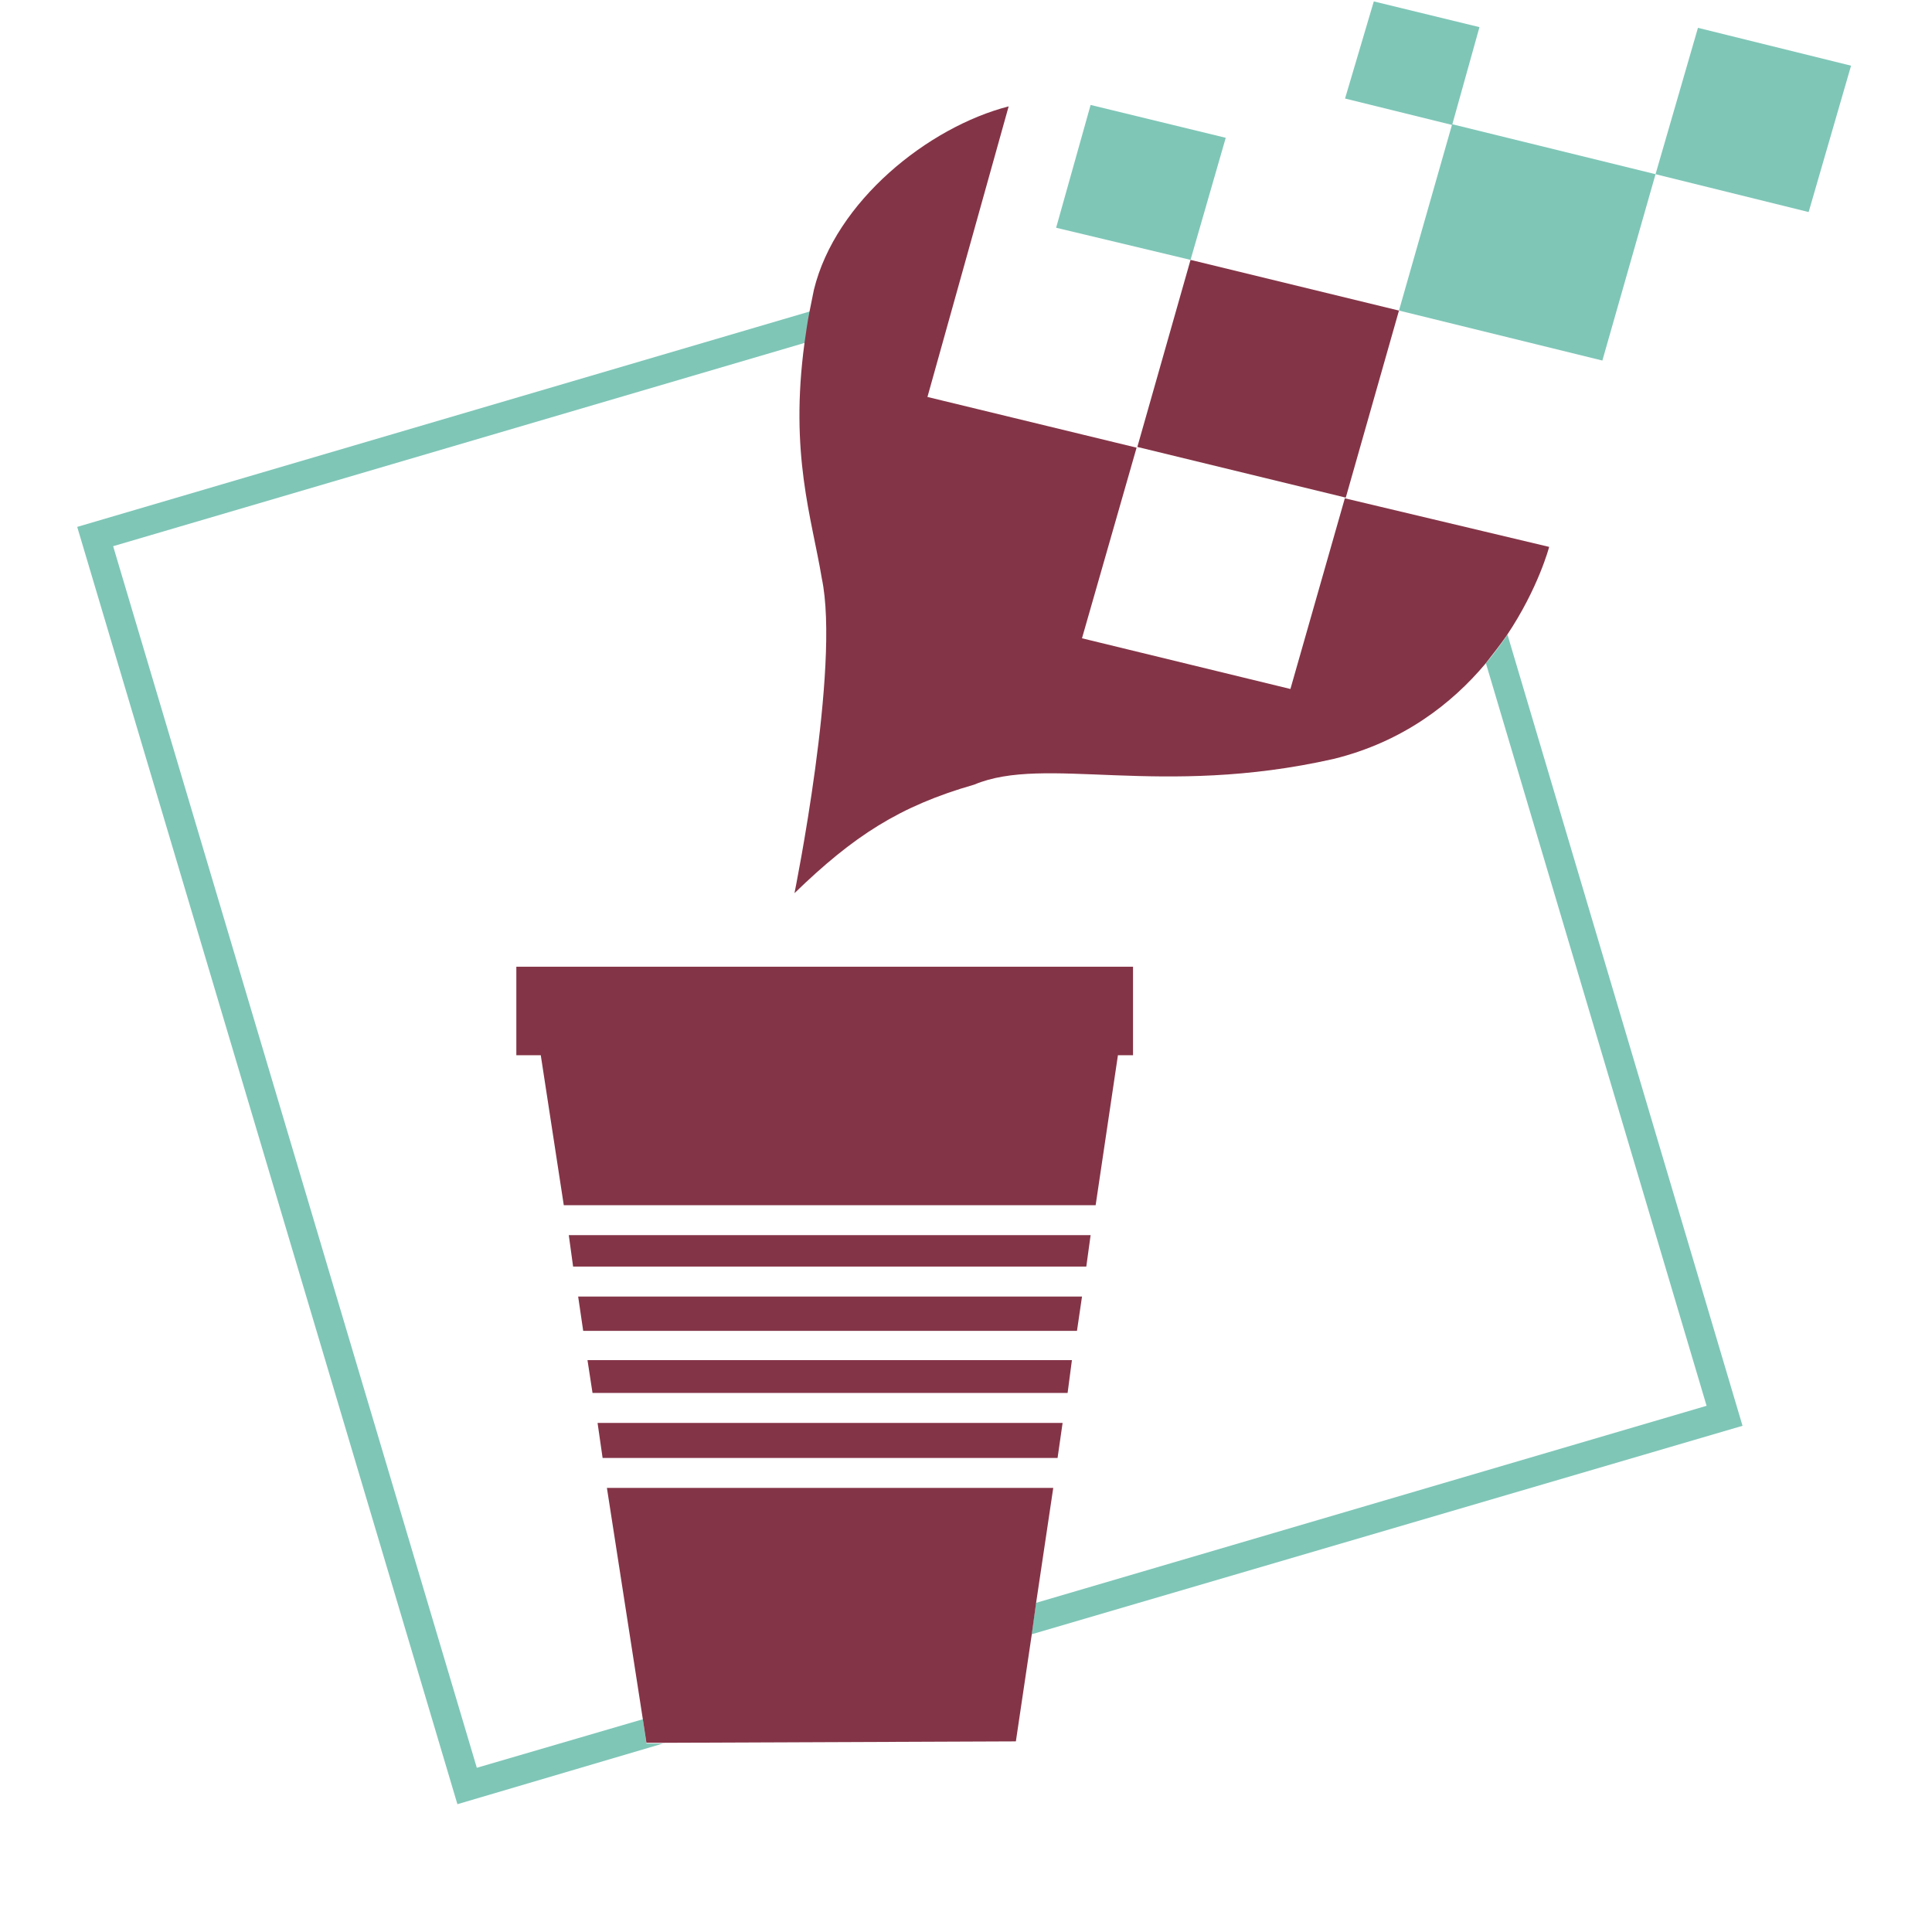
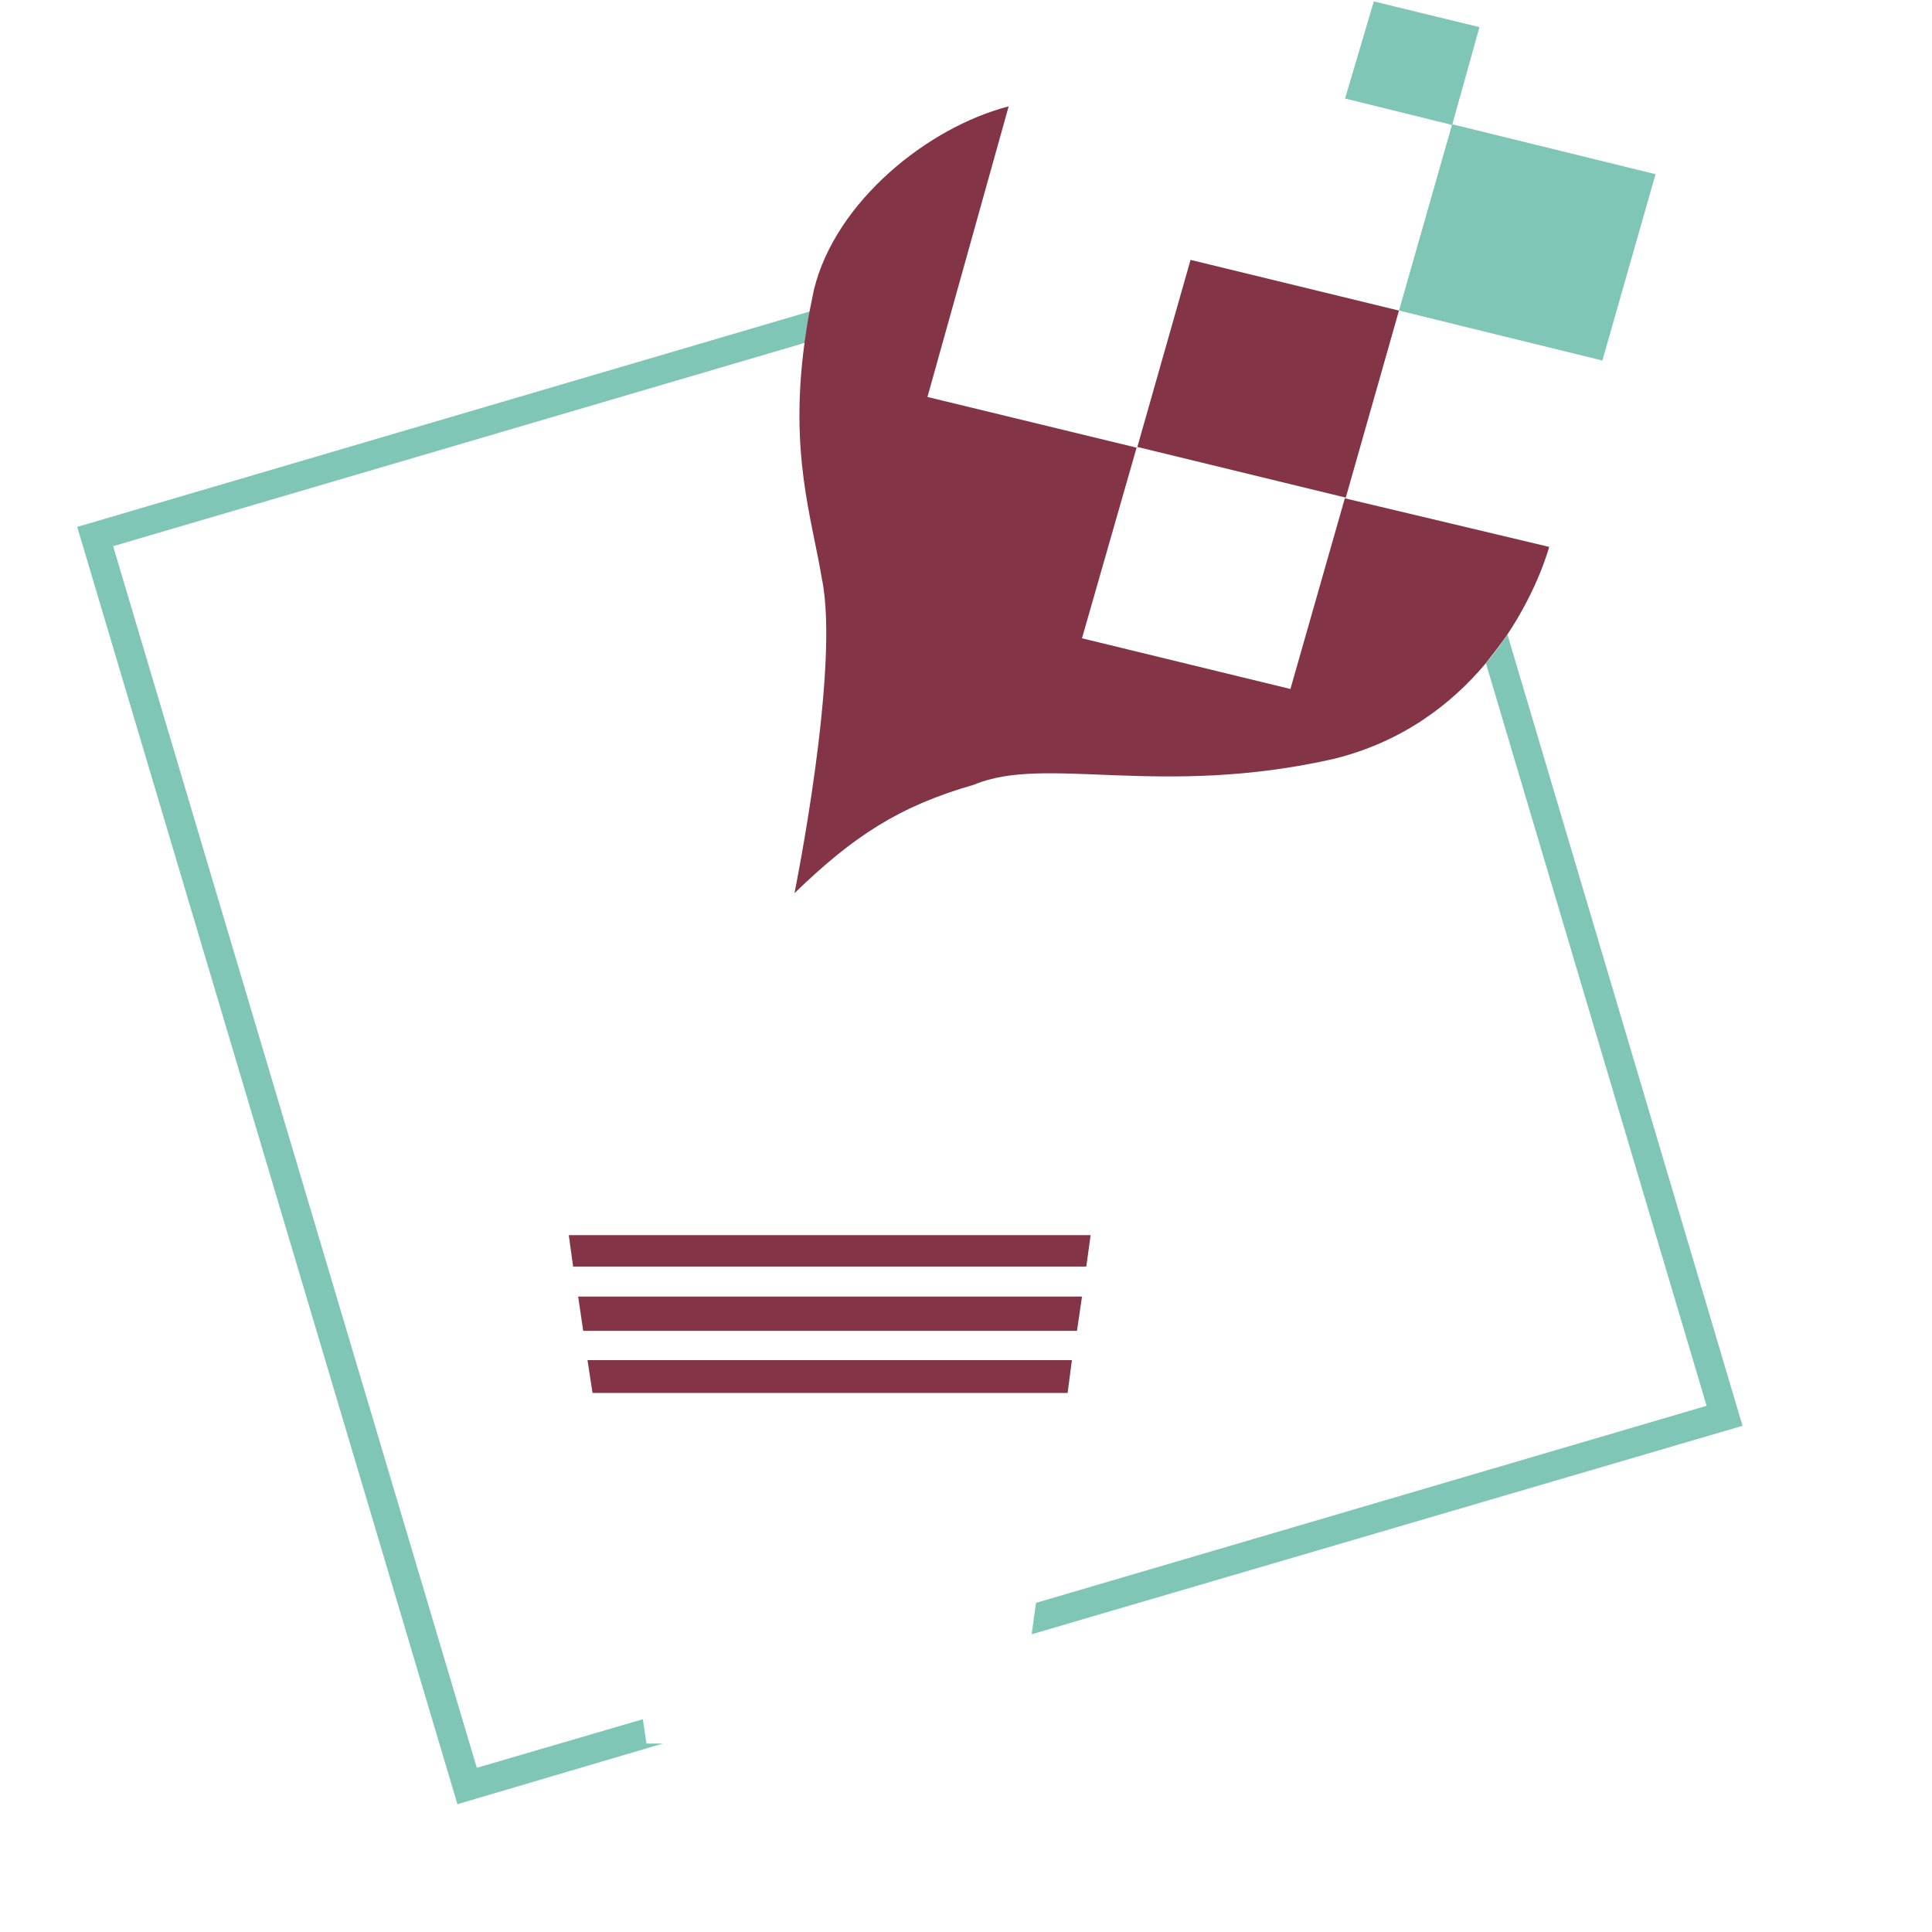
<svg xmlns="http://www.w3.org/2000/svg" width="86" height="86" viewBox="0 0 86 86" fill="none">
  <g clip-path="url(#clip0_145_476)">
    <path d="M62.273 13.825L52.995 11.568L50.627 19.895L59.905 22.151L62.273 13.825Z" fill="#843447" />
    <path d="M62.273 13.824L71.327 16.049L73.694 7.754L64.64 5.53L62.273 13.824Z" fill="#7FC6B7" />
-     <path d="M54.562 6.134L48.547 4.672L47.012 10.138L52.995 11.568L54.562 6.134Z" fill="#7FC6B7" />
-     <path d="M75.582 1.239L73.694 7.754L80.509 9.439L82.397 2.924L75.582 1.239Z" fill="#7FC6B7" />
    <path d="M65.856 1.208L61.153 0.063L59.873 4.386L64.64 5.562L65.856 1.208Z" fill="#7FC6B7" />
    <path d="M28.616 76.529L21.225 78.69L5.036 24.313L35.846 15.255C35.91 14.81 35.974 14.333 36.07 13.857L3.437 23.454L20.361 80.311L29.511 77.61H28.776L28.616 76.529Z" fill="#7FC6B7" />
    <path d="M77.566 63.467L67.104 28.253C66.816 28.667 66.496 29.112 66.144 29.525L75.966 62.577L46.116 71.349L45.924 72.747L77.566 63.467Z" fill="#7FC6B7" />
-     <path d="M48.771 53.647L49.763 46.973H50.435V43.032H22.984V46.973H24.072L25.096 53.647H48.739H48.771Z" fill="#843447" />
-     <path d="M26.824 64.898H47.076L47.3 63.34H26.696H26.6L26.824 64.898Z" fill="#843447" />
    <path d="M48.164 57.715H25.736L25.96 59.241H47.94L48.164 57.715Z" fill="#843447" />
    <path d="M47.715 60.543H26.151L26.375 62.005H47.523L47.715 60.543Z" fill="#843447" />
    <path d="M48.547 54.981H25.319L25.511 56.38H48.355L48.547 54.981Z" fill="#843447" />
    <path d="M59.872 22.151L57.441 30.669L48.163 28.412L50.594 19.927L41.284 17.67L44.899 4.735C41.316 5.657 37.189 8.962 36.229 12.903C36.165 13.221 36.101 13.539 36.037 13.856C35.941 14.333 35.877 14.81 35.813 15.255C35.141 20.213 36.133 23.041 36.581 25.743C37.413 29.683 35.365 39.758 35.365 39.758C37.989 37.216 40.036 35.881 43.364 34.927C46.531 33.593 51.618 35.531 59.361 33.783C62.464 33.02 64.639 31.304 66.111 29.556C66.463 29.111 66.783 28.698 67.071 28.285C68.479 26.188 68.959 24.344 68.959 24.344L59.872 22.183V22.151Z" fill="#843447" />
-     <path d="M27.016 66.232L28.615 76.529L28.775 77.578H29.511L45.22 77.515L45.924 72.779L46.116 71.381L46.884 66.232H27.016Z" fill="#843447" />
  </g>
  <defs>
    <clipPath id="clip0_145_476">
      <rect width="86" height="86" fill="white" />
    </clipPath>
  </defs>
</svg>